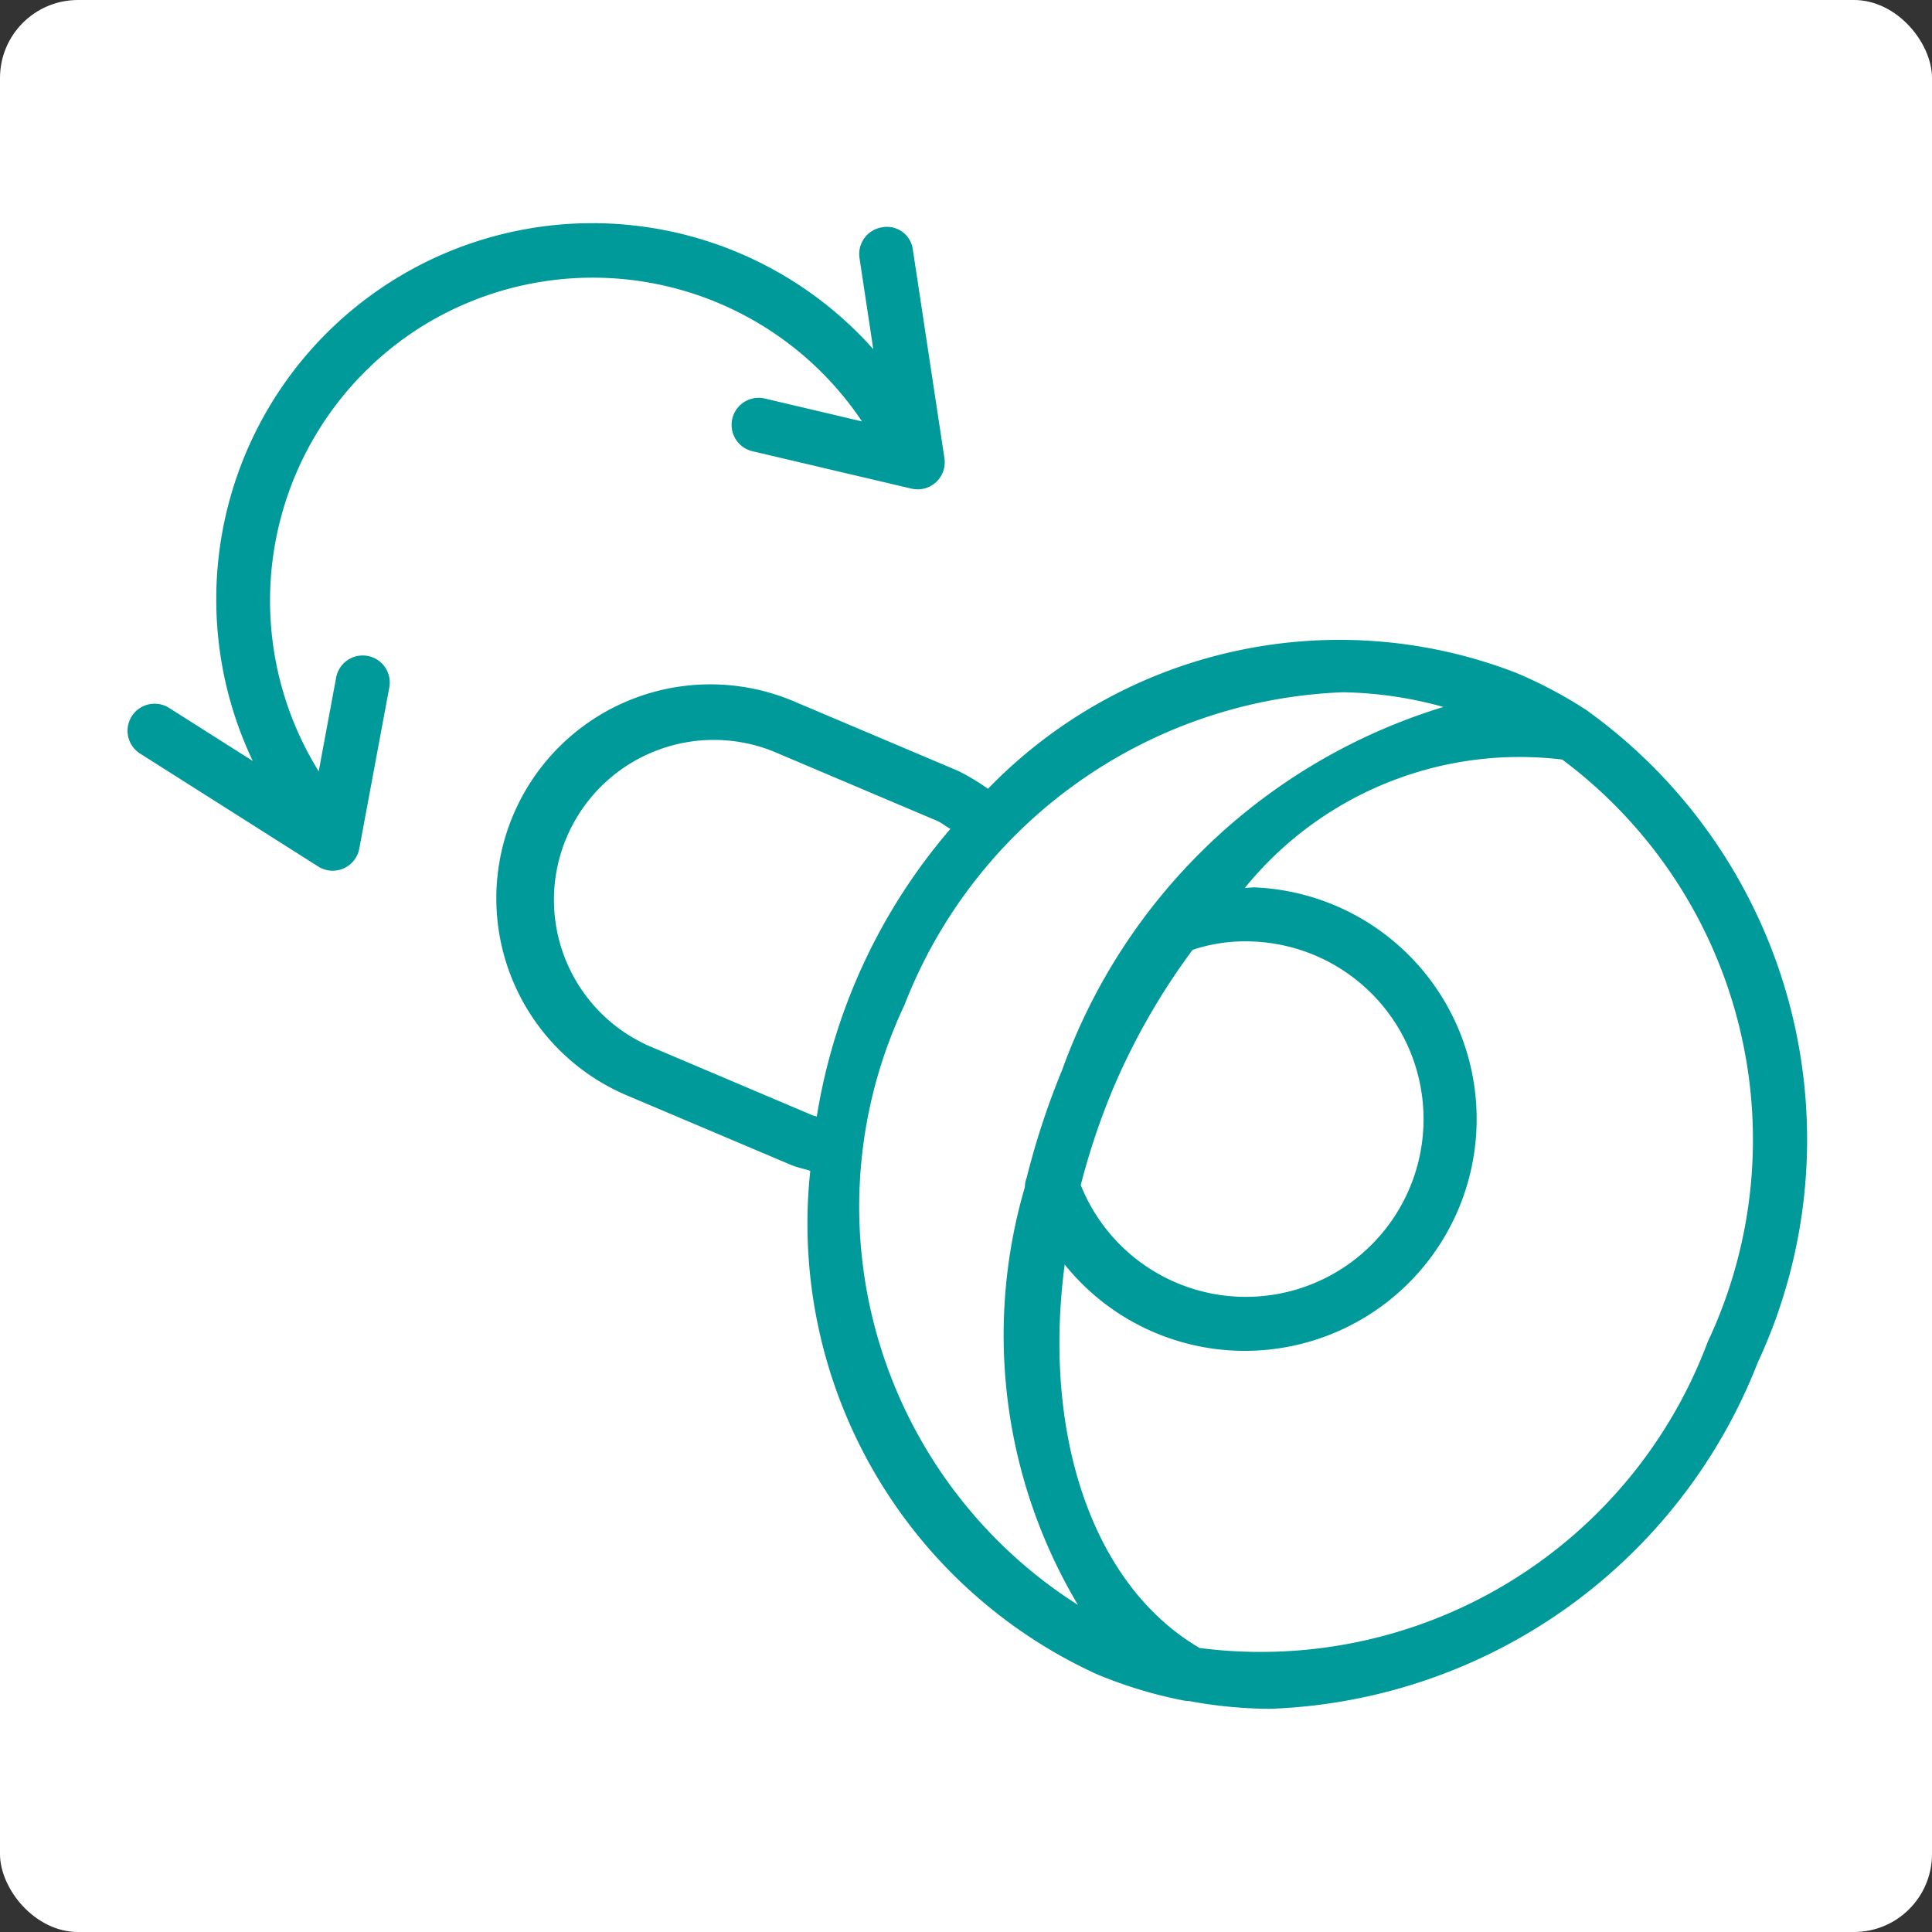
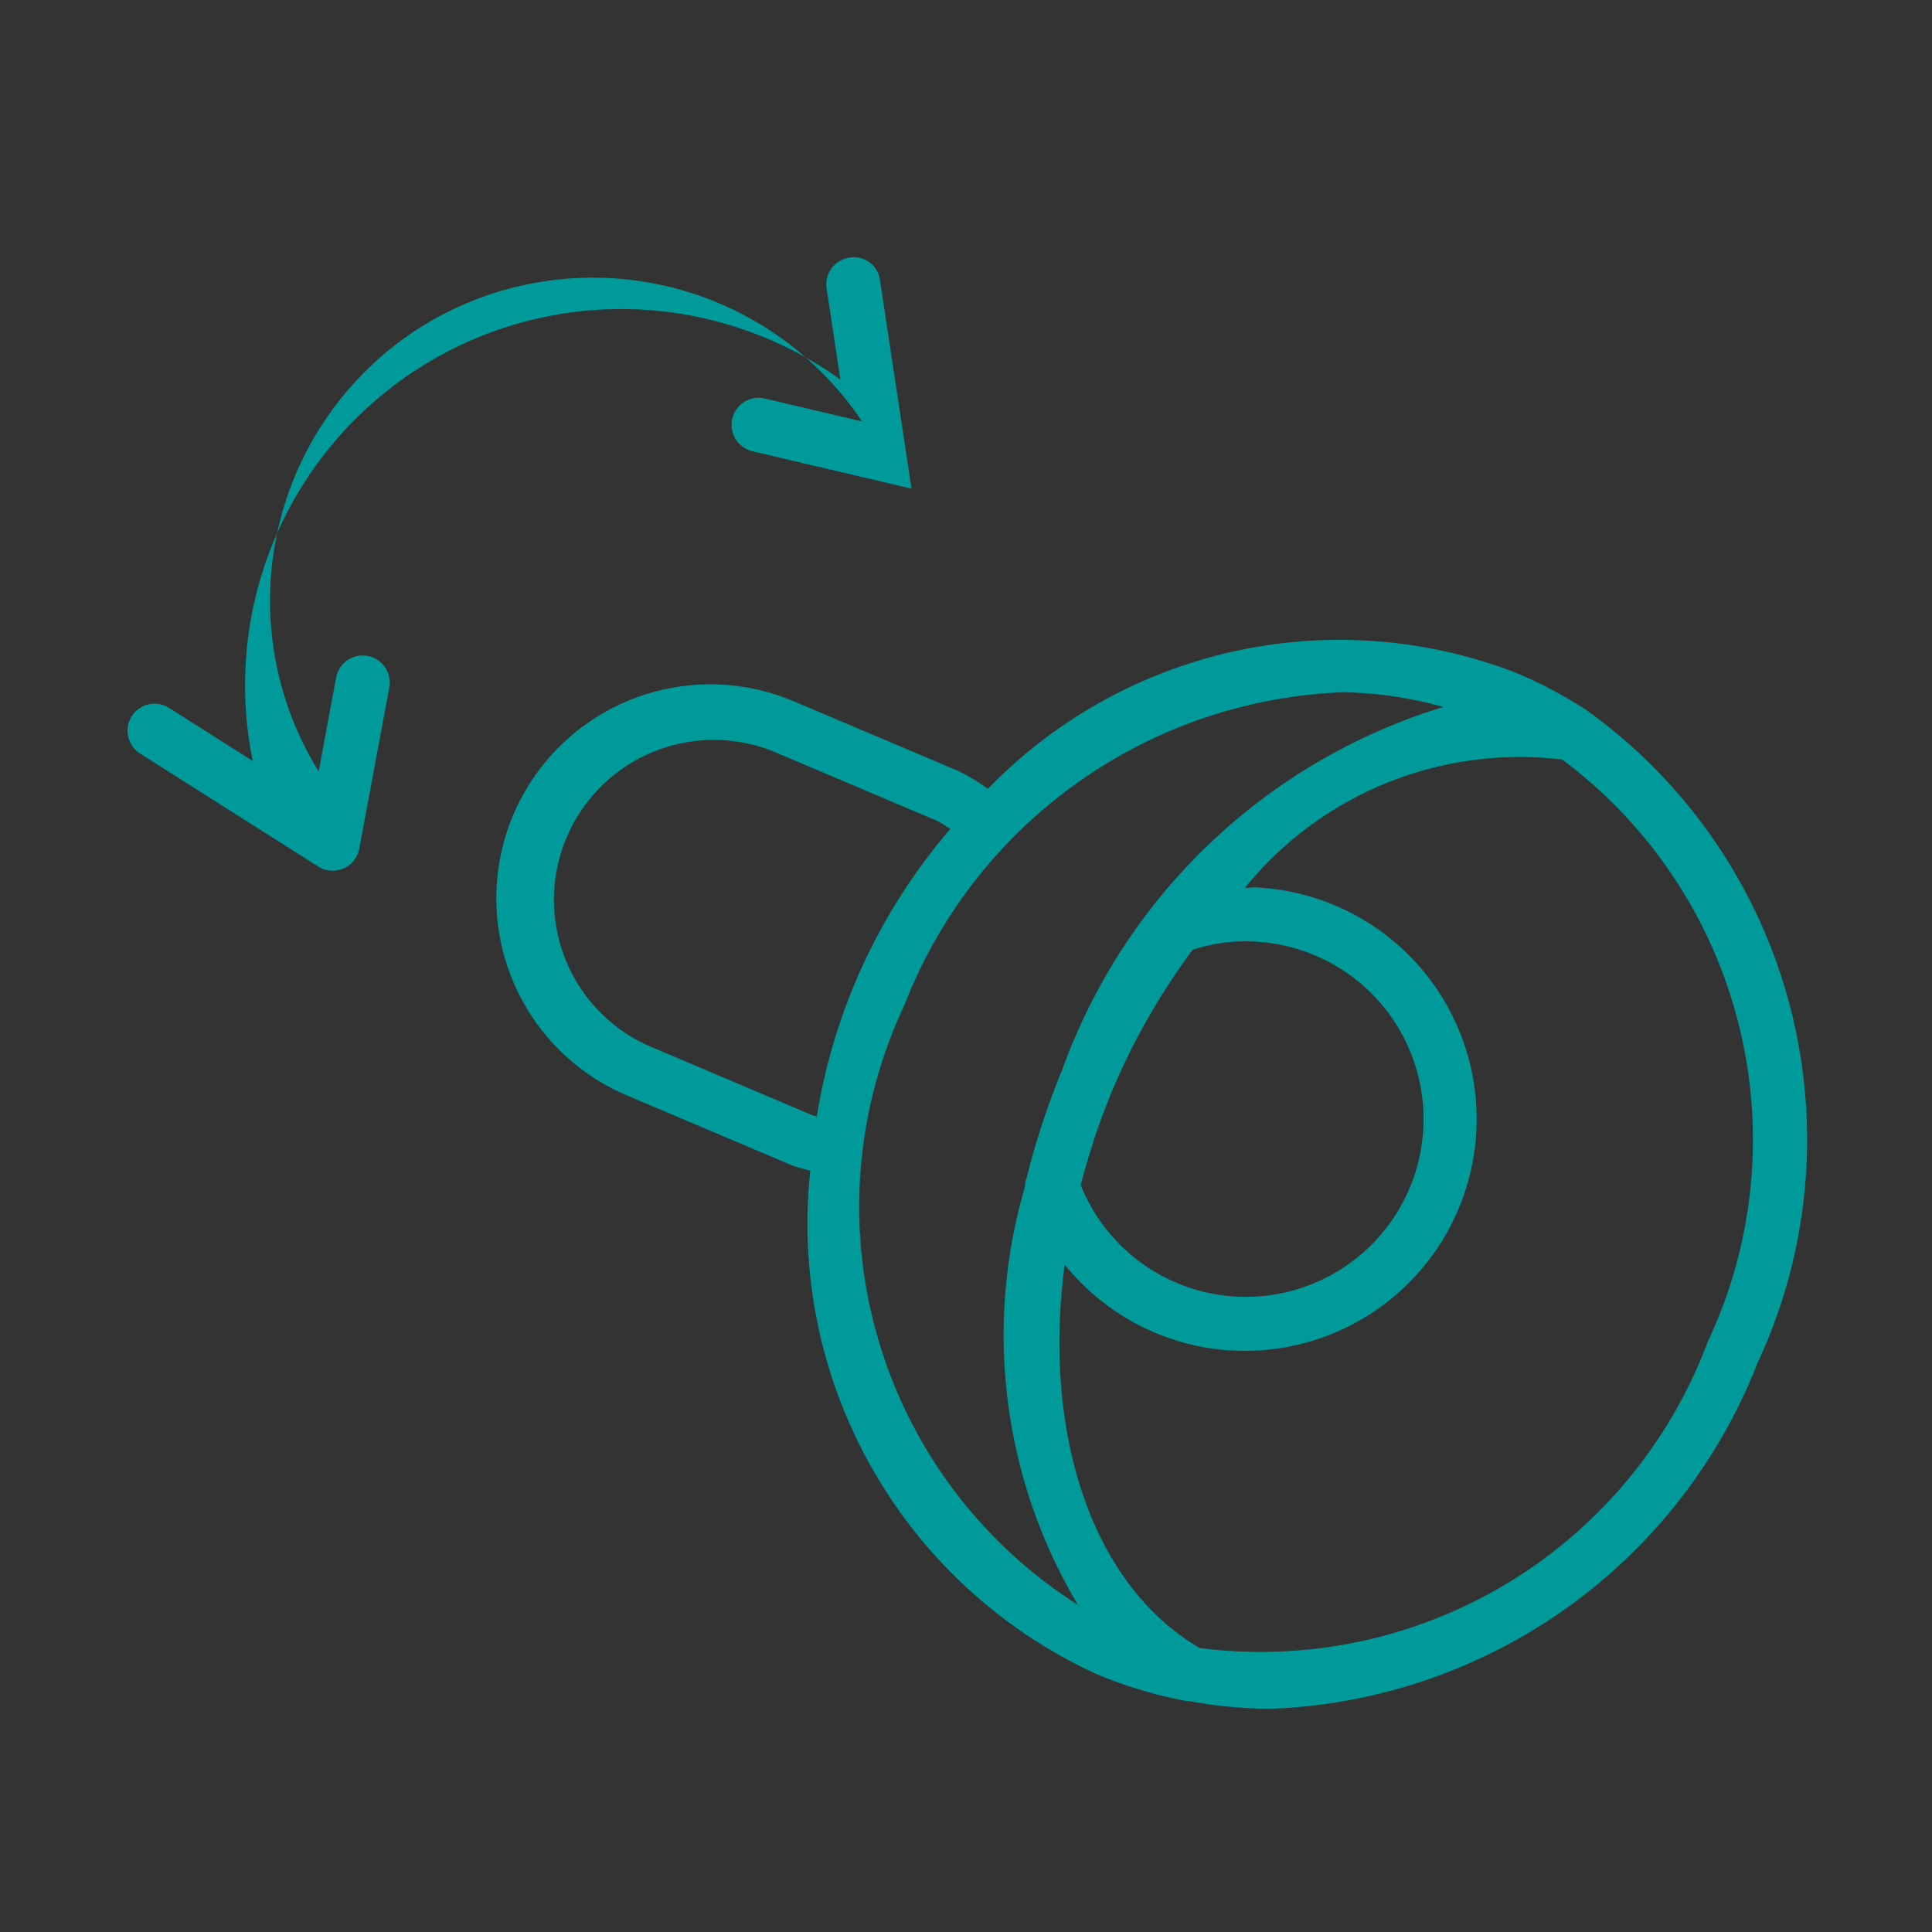
<svg xmlns="http://www.w3.org/2000/svg" viewBox="0 0 25 25">
  <rect x="0" y="0" width="25" height="25" fill="#333333" stroke="none" />
  <defs>
    <style>
      .cls-1 {
        fill: #fff;
      }

      .cls-2 {
        fill: #009a9b;
      }
    </style>
  </defs>
  <g id="Layer_5" data-name="Layer 5">
-     <rect class="cls-1" width="25" height="25" rx="1.009" />
-   </g>
+     </g>
  <g id="Layer_2" data-name="Layer 2">
    <g>
      <path class="cls-2" d="M20.574,9.222l-.011-.009-.013-.01a5.678,5.678,0,0,0-.938-.499,6.333,6.333,0,0,0-6.828,1.503,2.78,2.78,0,0,0-.391-.234L10.272,9.075a2.769,2.769,0,1,0-2.161,5.099l2.12.898c.081.035.169.051.254.078a6.41,6.41,0,0,0,3.705,6.513,5.764,5.764,0,0,0,1.139.344c.022.004.044.002.066.006v0a5.853,5.853,0,0,0,1.039.099,7.045,7.045,0,0,0,6.312-4.483A6.834,6.834,0,0,0,20.574,9.222Zm-10.069,5.206-2.12-.899A2.069,2.069,0,0,1,9.999,9.72l2.121.899c.063.027.117.073.178.107a7.542,7.542,0,0,0-1.729,3.723C10.548,14.44,10.525,14.437,10.505,14.429Zm1.197-1.419a6.346,6.346,0,0,1,5.676-4.051,5.1,5.1,0,0,1,1.299.19,7.603,7.603,0,0,0-4.932,4.695,9.984,9.984,0,0,0-.46,1.397.337.337,0,0,0-.023.12,6.817,6.817,0,0,0,.687,5.408A6.106,6.106,0,0,1,11.702,13.009Zm3.73-.718a2.154,2.154,0,0,1,.778-.108,2.3,2.3,0,1,1-2.225,3.152,9.055,9.055,0,0,1,.407-1.222A8.762,8.762,0,0,1,15.432,12.291Zm6.668,5.067a6.176,6.176,0,0,1-6.577,3.967c-1.399-.819-2.034-2.781-1.746-4.962a2.989,2.989,0,0,0,2.196,1.114c.045.002.089.003.134.003a3,3,0,0,0,.135-5.997c-.045-.002-.089.007-.134.007A4.578,4.578,0,0,1,20.216,9.829,6.138,6.138,0,0,1,22.1,17.359Z" />
-       <path class="cls-2" d="M5.388,4.269a4.192,4.192,0,0,1,5.766,1.184L9.897,5.157a.35.35,0,0,0-.16.682L11.795,6.323a.345.345,0,0,0,.08.009.35.35,0,0,0,.346-.402l-.408-2.695a.338.338,0,0,0-.398-.294.35.35,0,0,0-.293.398l.178,1.179A4.867,4.867,0,0,0,3.271,9.847l-1.079-.684a.35.35,0,1,0-.375.591l2.301,1.459a.35.35,0,0,0,.531-.231L5.036,8.904a.35.35,0,1,0-.688-.128L4.124,9.981A4.188,4.188,0,0,1,5.388,4.269Z" />
+       <path class="cls-2" d="M5.388,4.269a4.192,4.192,0,0,1,5.766,1.184L9.897,5.157a.35.35,0,0,0-.16.682L11.795,6.323l-.408-2.695a.338.338,0,0,0-.398-.294.35.35,0,0,0-.293.398l.178,1.179A4.867,4.867,0,0,0,3.271,9.847l-1.079-.684a.35.35,0,1,0-.375.591l2.301,1.459a.35.35,0,0,0,.531-.231L5.036,8.904a.35.35,0,1,0-.688-.128L4.124,9.981A4.188,4.188,0,0,1,5.388,4.269Z" />
    </g>
  </g>
</svg>